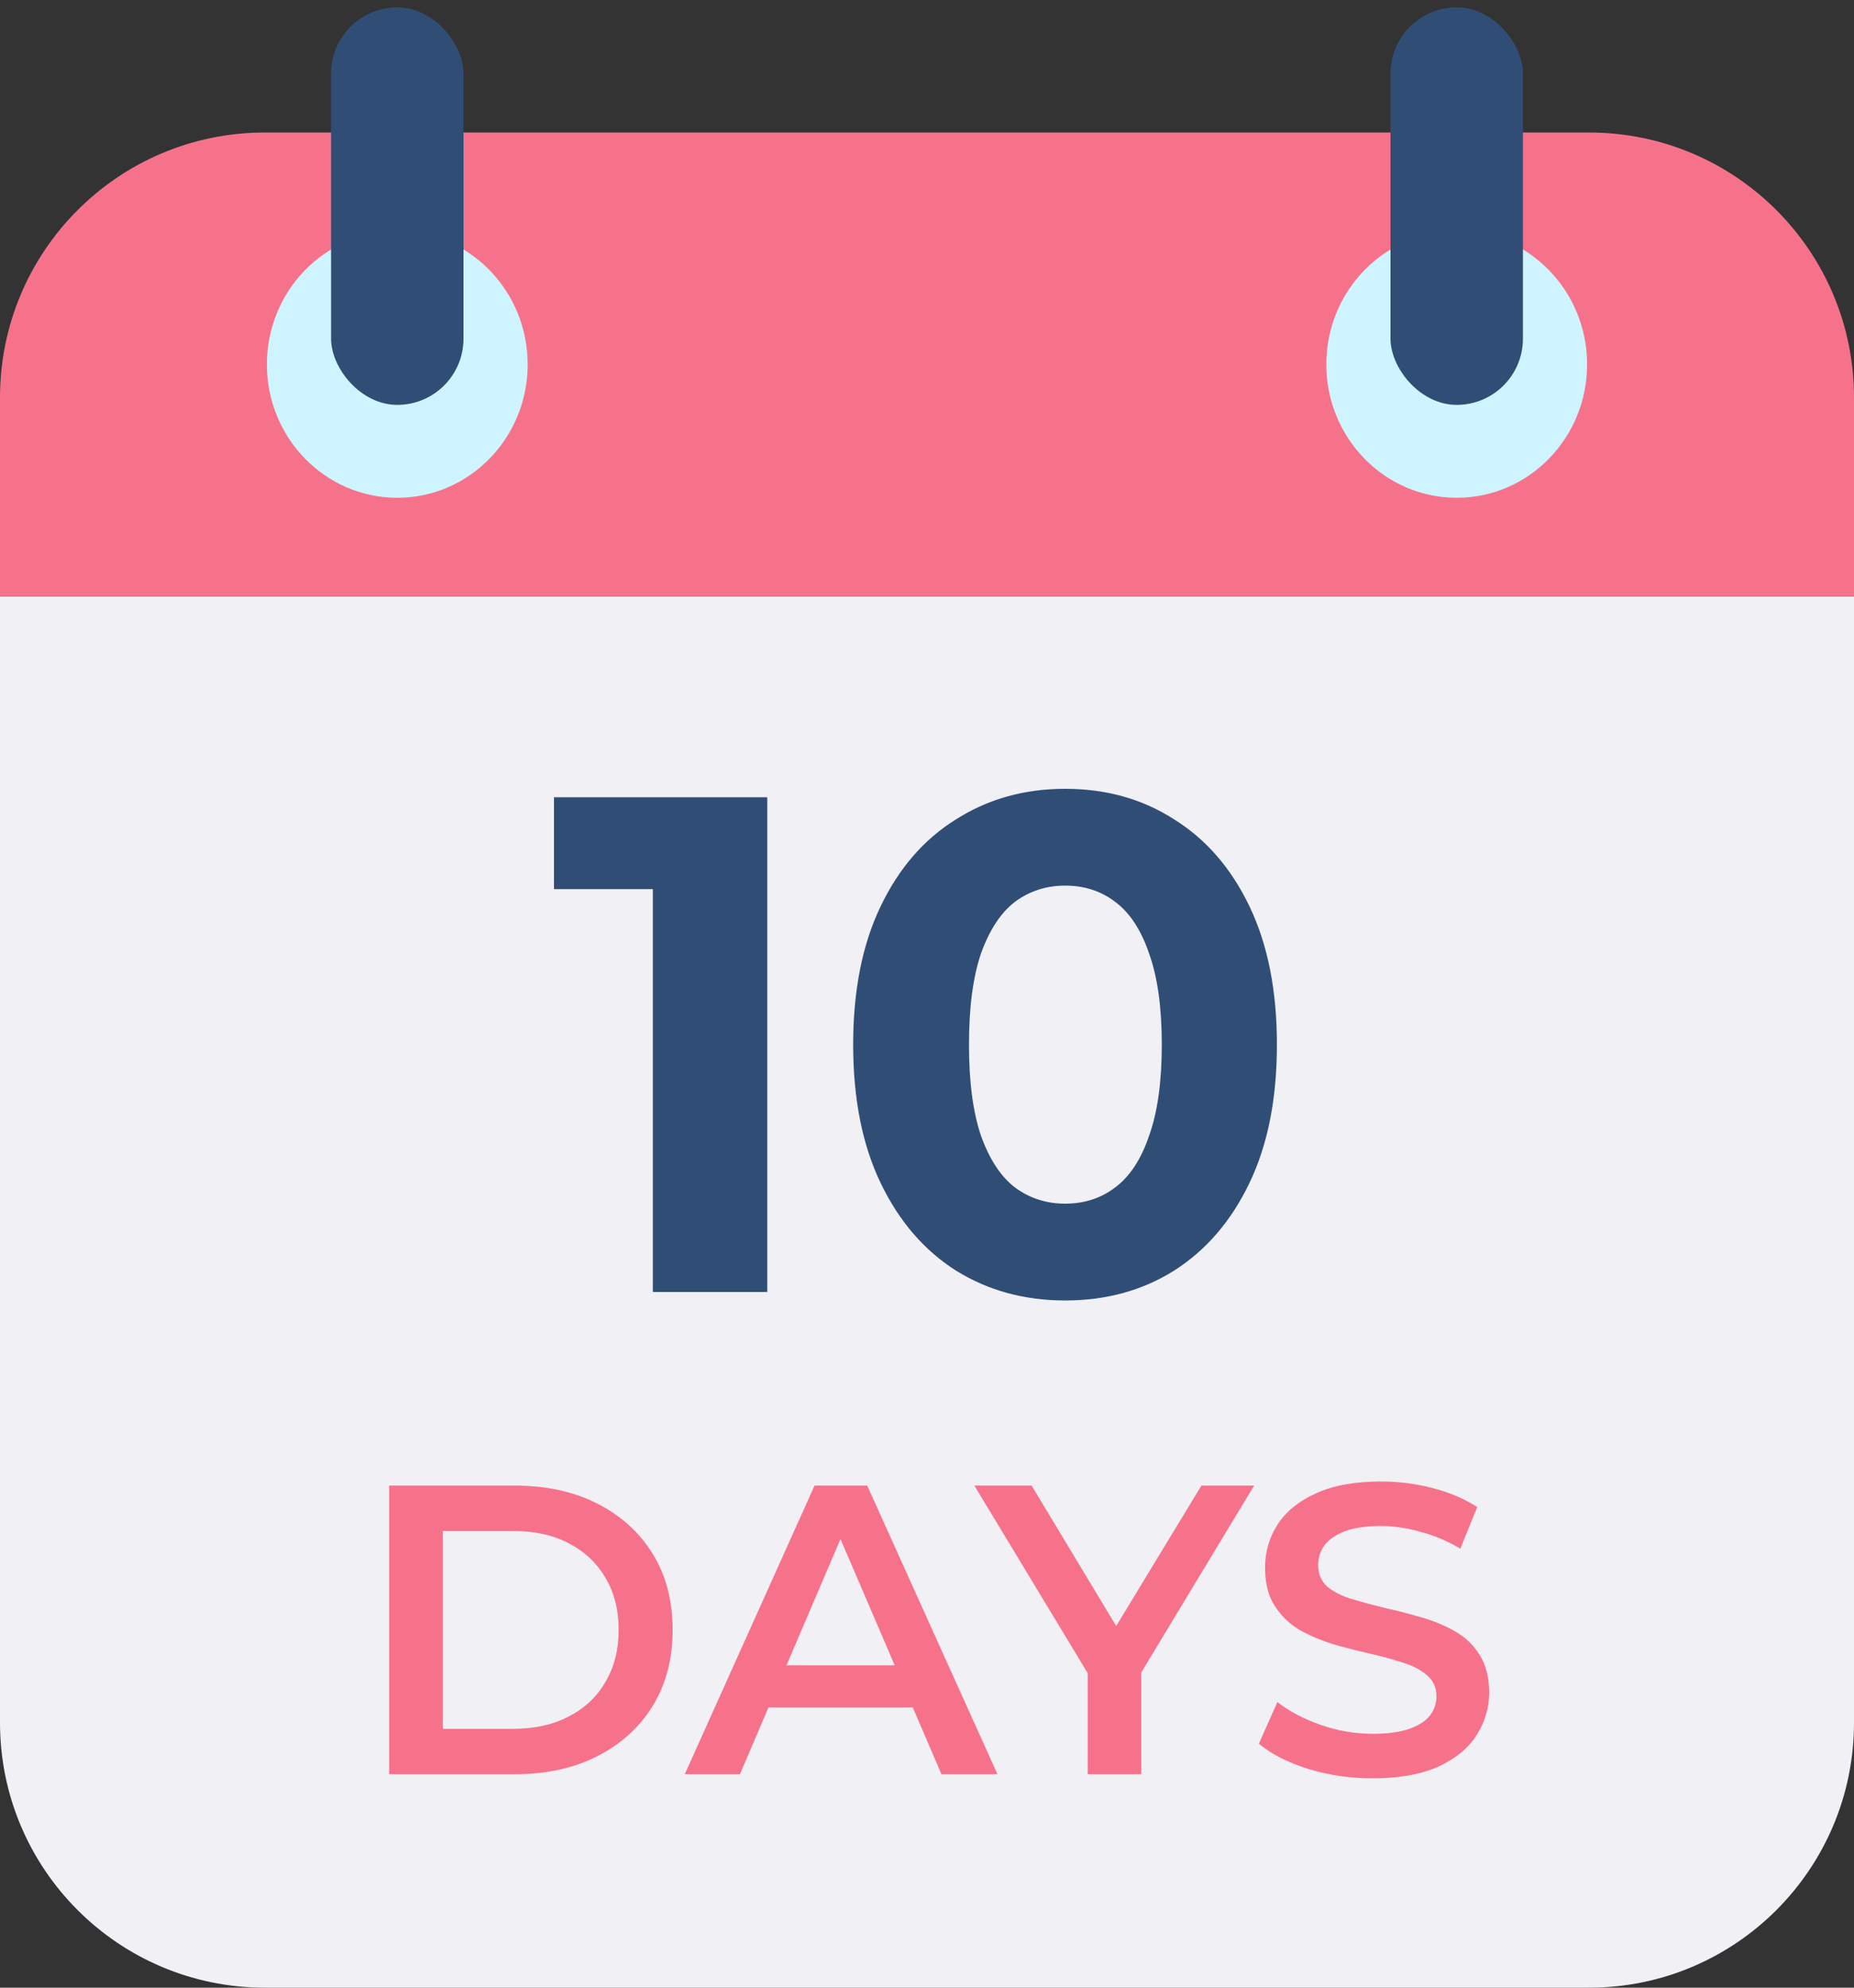
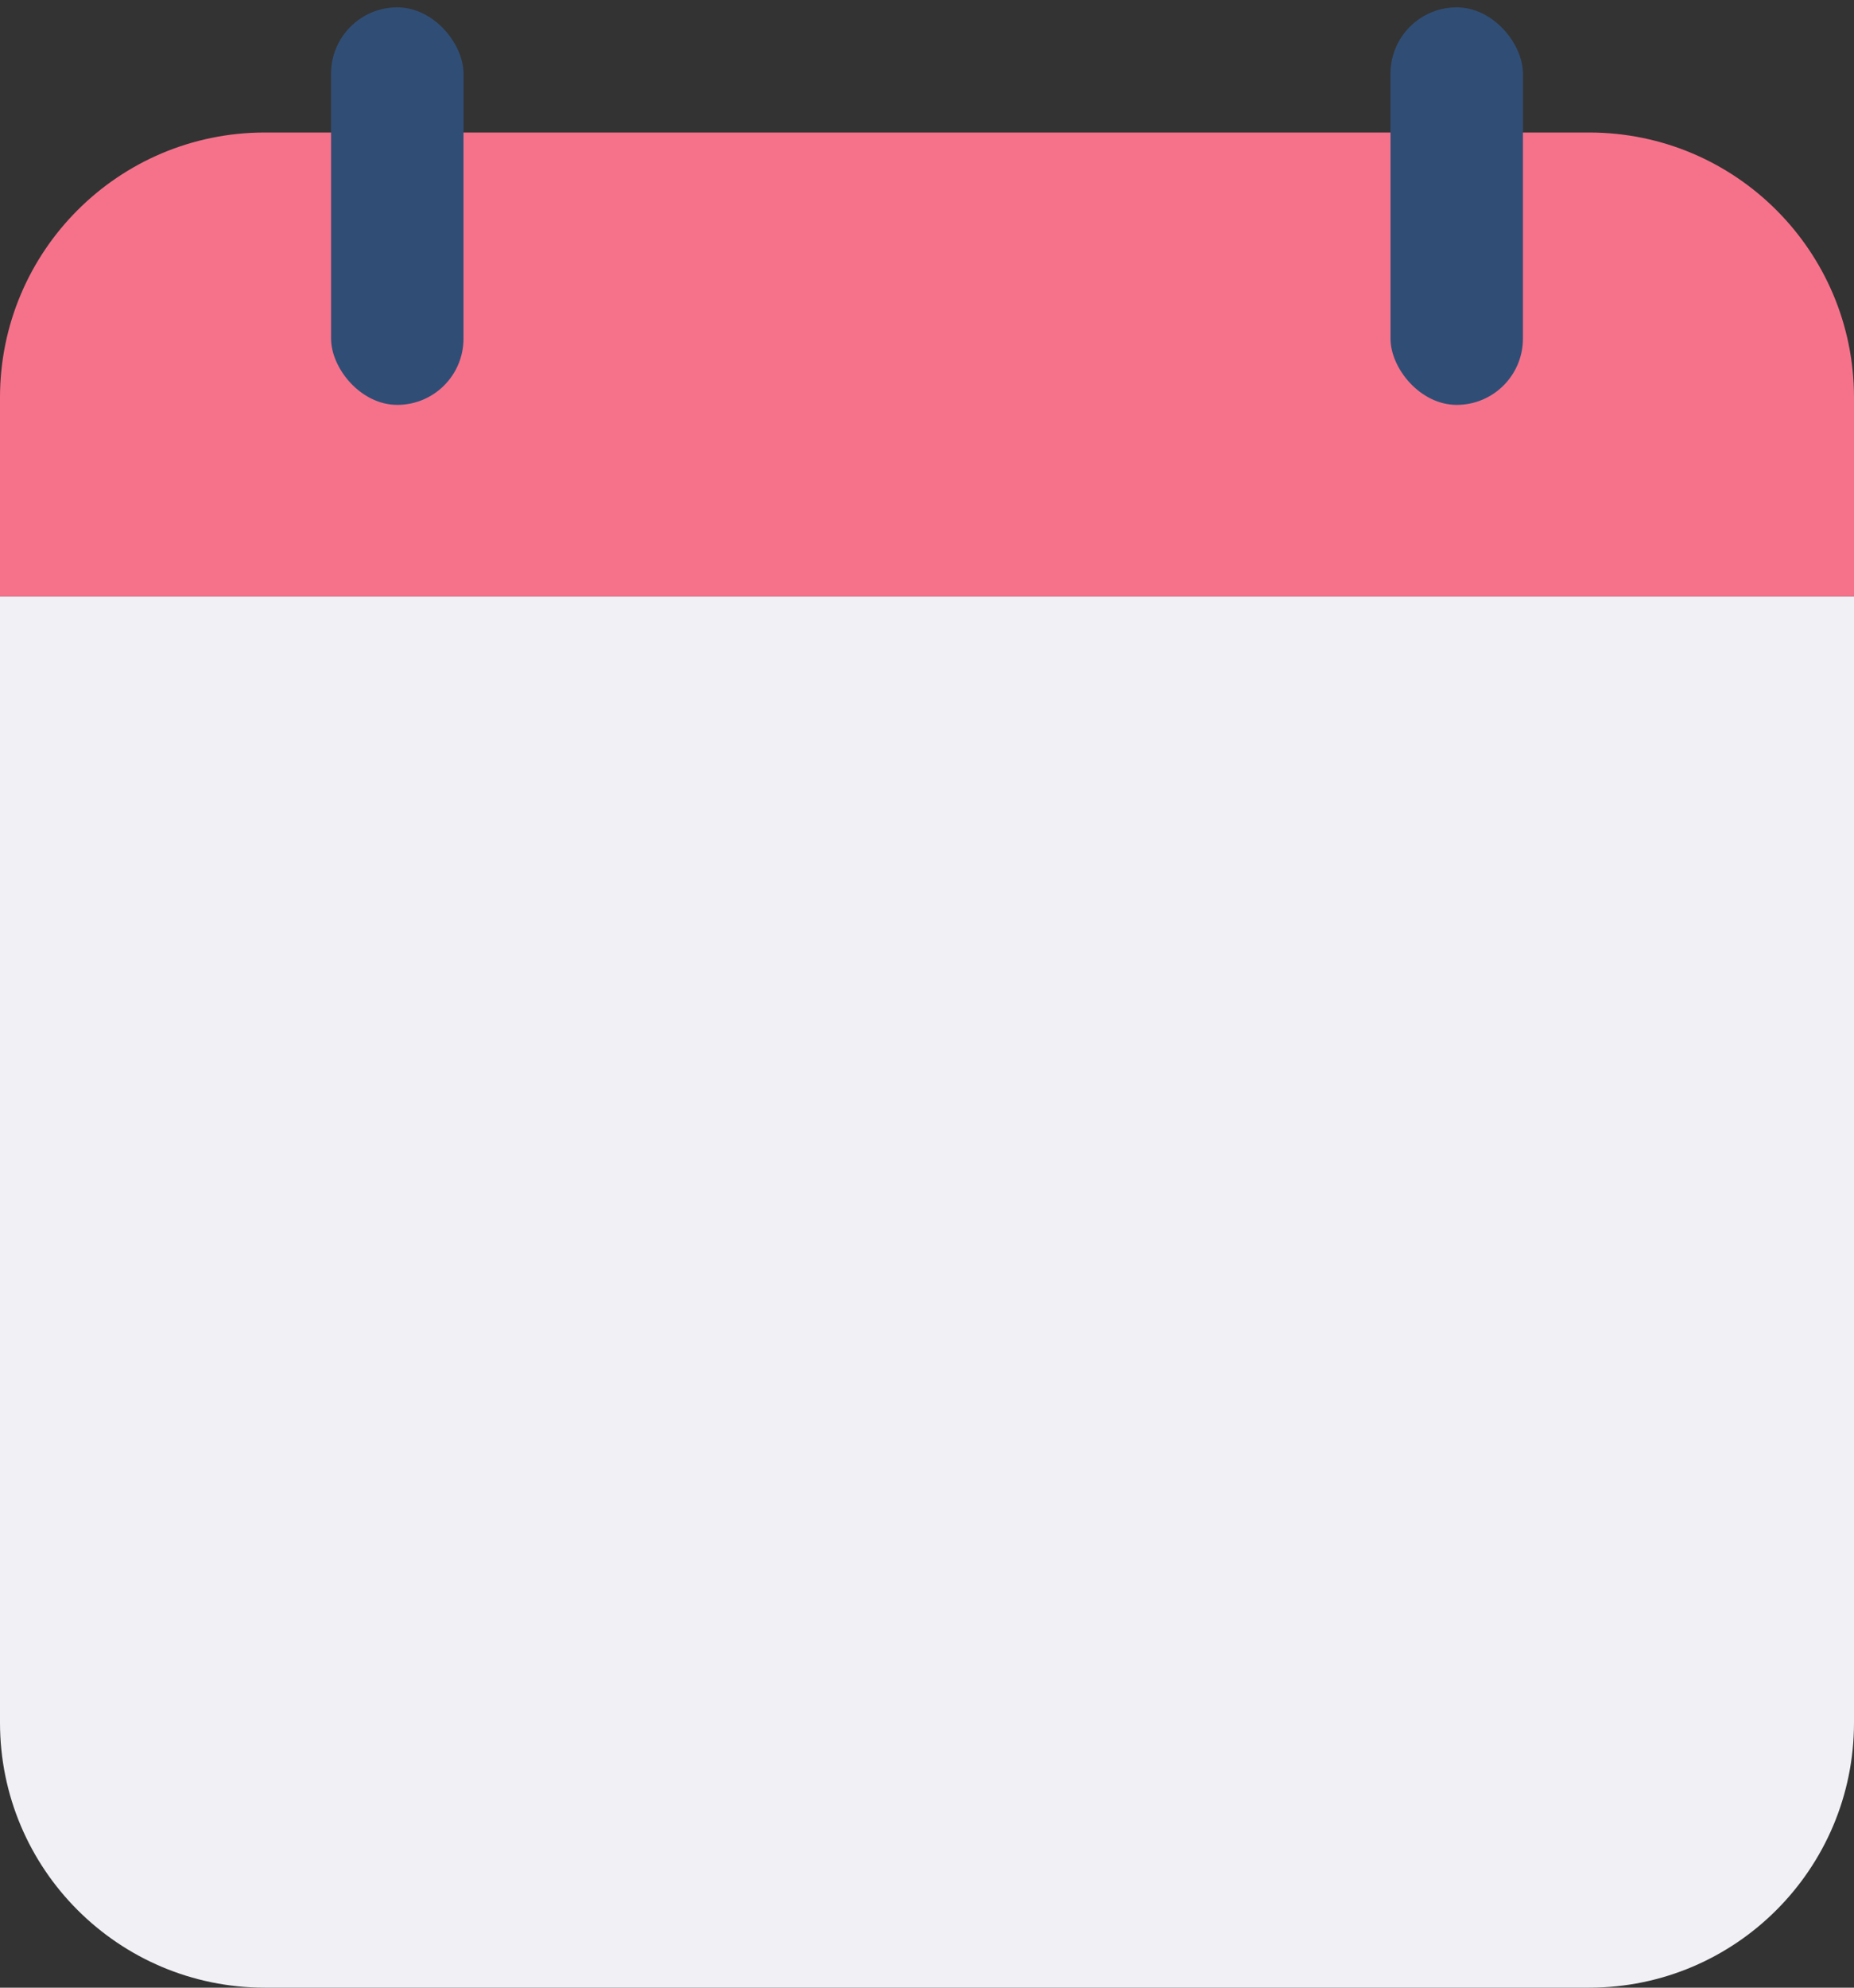
<svg xmlns="http://www.w3.org/2000/svg" width="56" height="60" viewBox="0 0 56 60" fill="none">
  <rect x="0" y="0" width="56" height="60" fill="#333333" stroke="none" />
  <path d="M0 18H56V52C56 56.418 52.418 60 48 60H8C3.582 60 0 56.418 0 52V18Z" fill="#F0F0F5" />
-   <path d="M19.719 39V25.347L21.213 26.84H16.733V24.067H23.175V39H19.719ZM32.169 39.256C30.946 39.256 29.851 38.957 28.884 38.36C27.917 37.748 27.156 36.867 26.602 35.715C26.047 34.563 25.77 33.169 25.77 31.533C25.77 29.898 26.047 28.504 26.602 27.352C27.156 26.2 27.917 25.325 28.884 24.728C29.851 24.116 30.946 23.811 32.169 23.811C33.407 23.811 34.502 24.116 35.455 24.728C36.422 25.325 37.183 26.2 37.737 27.352C38.292 28.504 38.569 29.898 38.569 31.533C38.569 33.169 38.292 34.563 37.737 35.715C37.183 36.867 36.422 37.748 35.455 38.36C34.502 38.957 33.407 39.256 32.169 39.256ZM32.169 36.333C32.753 36.333 33.258 36.17 33.684 35.843C34.125 35.516 34.466 34.996 34.708 34.285C34.964 33.574 35.092 32.657 35.092 31.533C35.092 30.41 34.964 29.492 34.708 28.781C34.466 28.07 34.125 27.551 33.684 27.224C33.258 26.897 32.753 26.733 32.169 26.733C31.601 26.733 31.096 26.897 30.655 27.224C30.228 27.551 29.887 28.07 29.631 28.781C29.389 29.492 29.268 30.41 29.268 31.533C29.268 32.657 29.389 33.574 29.631 34.285C29.887 34.996 30.228 35.516 30.655 35.843C31.096 36.17 31.601 36.333 32.169 36.333Z" fill="#304E75" />
-   <path d="M11.755 53.556V44.845H15.563C16.509 44.845 17.338 45.027 18.052 45.392C18.765 45.757 19.321 46.263 19.719 46.91C20.117 47.557 20.317 48.321 20.317 49.2C20.317 50.071 20.117 50.834 19.719 51.49C19.321 52.137 18.765 52.643 18.052 53.008C17.338 53.373 16.509 53.556 15.563 53.556H11.755ZM13.373 52.187H15.488C16.144 52.187 16.708 52.062 17.181 51.813C17.662 51.565 18.031 51.216 18.288 50.768C18.554 50.32 18.686 49.797 18.686 49.2C18.686 48.594 18.554 48.072 18.288 47.632C18.031 47.184 17.662 46.836 17.181 46.587C16.708 46.338 16.144 46.213 15.488 46.213H13.373V52.187ZM20.683 53.556L24.603 44.845H26.195L30.128 53.556H28.436L25.063 45.703H25.71L22.35 53.556H20.683ZM22.487 51.54L22.923 50.27H27.627L28.062 51.54H22.487ZM32.854 53.556V50.109L33.215 51.104L29.431 44.845H31.161L34.198 49.885H33.227L36.288 44.845H37.881L34.098 51.104L34.471 50.109V53.556H32.854ZM41.459 53.68C40.779 53.68 40.127 53.585 39.505 53.394C38.883 53.195 38.389 52.942 38.024 52.635L38.584 51.378C38.932 51.652 39.364 51.88 39.878 52.062C40.393 52.245 40.919 52.336 41.459 52.336C41.915 52.336 42.284 52.286 42.566 52.187C42.848 52.087 43.056 51.955 43.188 51.789C43.321 51.614 43.388 51.419 43.388 51.204C43.388 50.938 43.292 50.727 43.101 50.569C42.911 50.403 42.662 50.275 42.355 50.183C42.056 50.084 41.72 49.992 41.347 49.909C40.982 49.827 40.612 49.731 40.239 49.623C39.874 49.507 39.538 49.362 39.231 49.188C38.932 49.005 38.688 48.765 38.497 48.466C38.306 48.167 38.211 47.786 38.211 47.321C38.211 46.848 38.335 46.417 38.584 46.027C38.841 45.629 39.227 45.313 39.741 45.081C40.264 44.84 40.924 44.72 41.72 44.72C42.243 44.72 42.761 44.786 43.276 44.919C43.79 45.052 44.238 45.243 44.62 45.492L44.109 46.749C43.719 46.516 43.317 46.346 42.902 46.238C42.487 46.122 42.089 46.064 41.708 46.064C41.26 46.064 40.895 46.118 40.612 46.226C40.339 46.334 40.136 46.475 40.003 46.649C39.878 46.823 39.816 47.022 39.816 47.246C39.816 47.512 39.907 47.727 40.09 47.893C40.281 48.051 40.525 48.175 40.824 48.267C41.131 48.358 41.471 48.449 41.844 48.541C42.218 48.623 42.587 48.719 42.952 48.827C43.325 48.935 43.661 49.076 43.96 49.25C44.267 49.424 44.512 49.661 44.694 49.959C44.885 50.258 44.98 50.635 44.98 51.092C44.98 51.556 44.852 51.988 44.595 52.386C44.346 52.776 43.96 53.091 43.437 53.332C42.915 53.564 42.255 53.68 41.459 53.68Z" fill="#F6728B" />
  <path d="M0 12C0 7.582 3.582 4 8 4H48C52.418 4 56 7.582 56 12V18H0V12Z" fill="#F6728B" />
-   <ellipse cx="12" cy="11" rx="3.938" ry="4.026" fill="#CEF5FF" />
  <rect x="10" y="0.222" width="4" height="12" rx="2" fill="#304E75" />
-   <ellipse cx="44" cy="11" rx="3.938" ry="4.026" fill="#CEF5FF" />
  <rect x="42" y="0.222" width="4" height="12" rx="2" fill="#304E75" />
</svg>